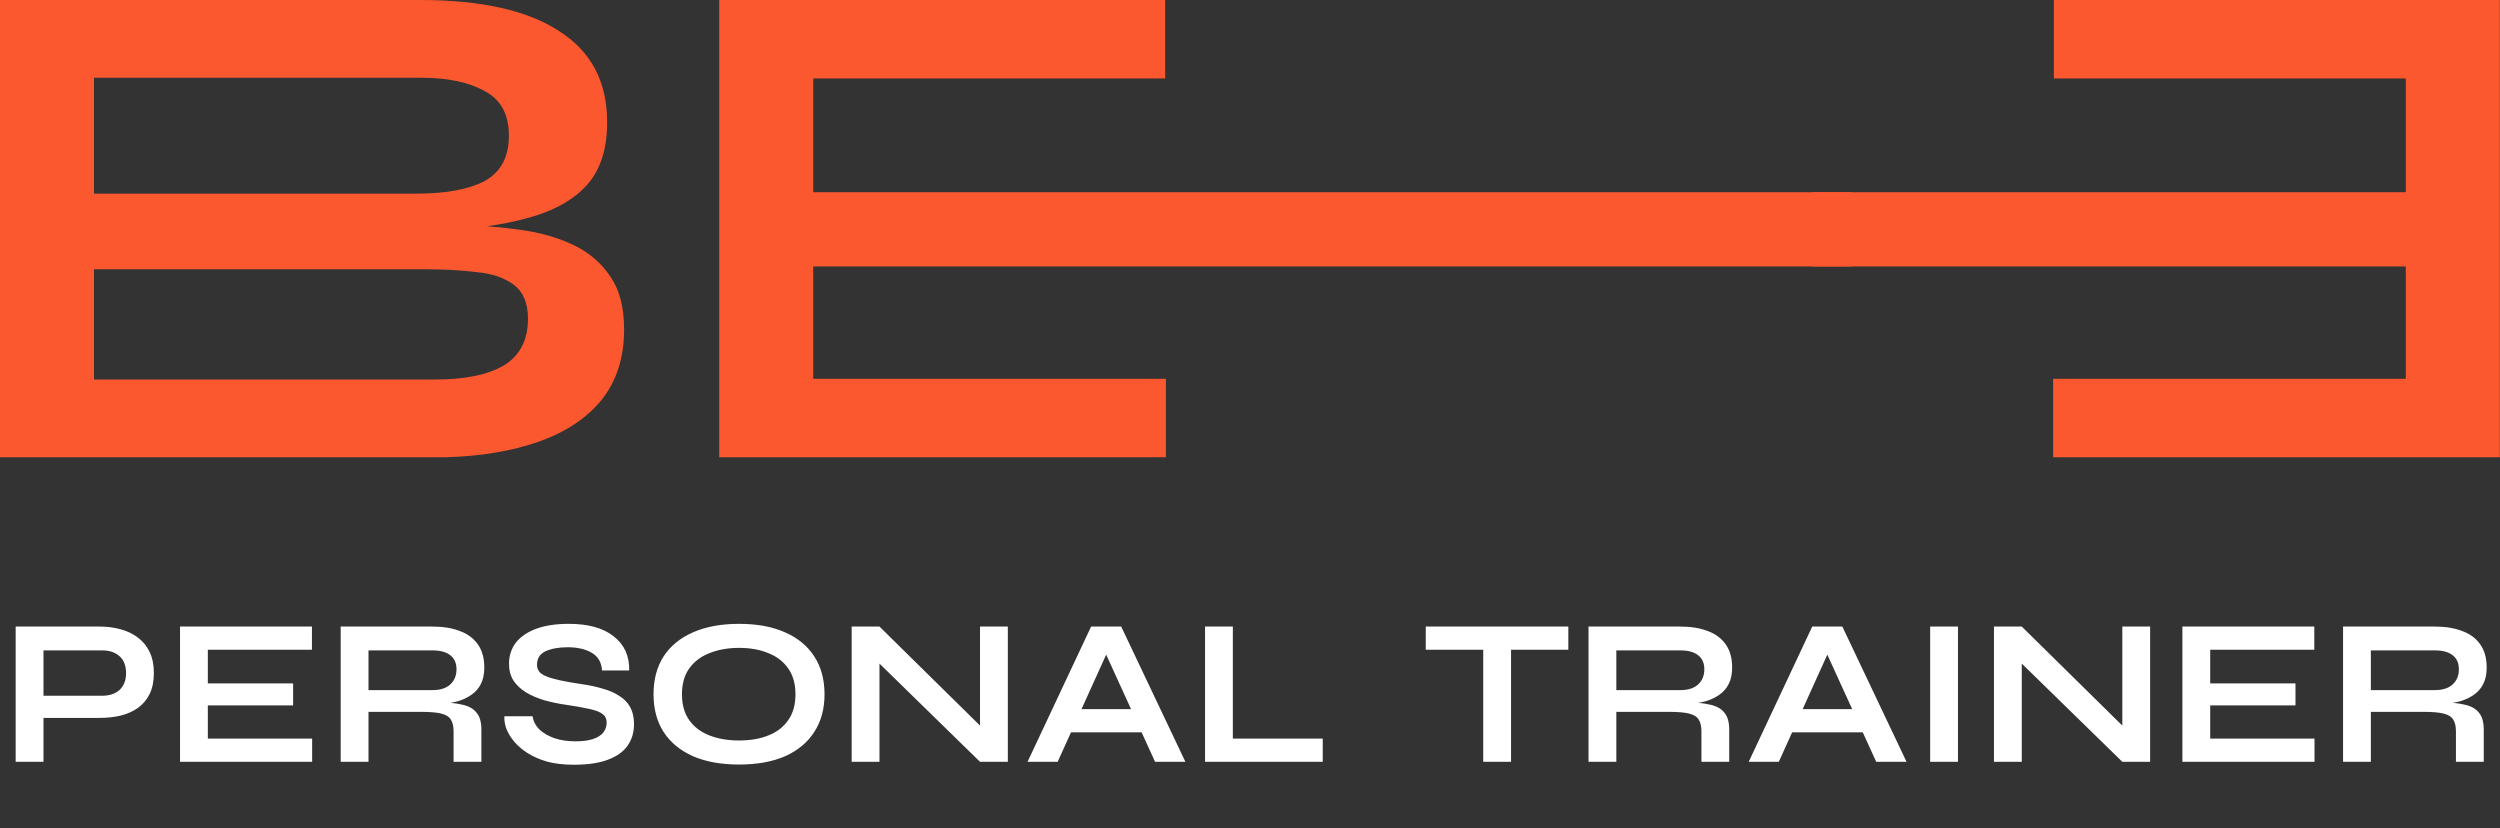
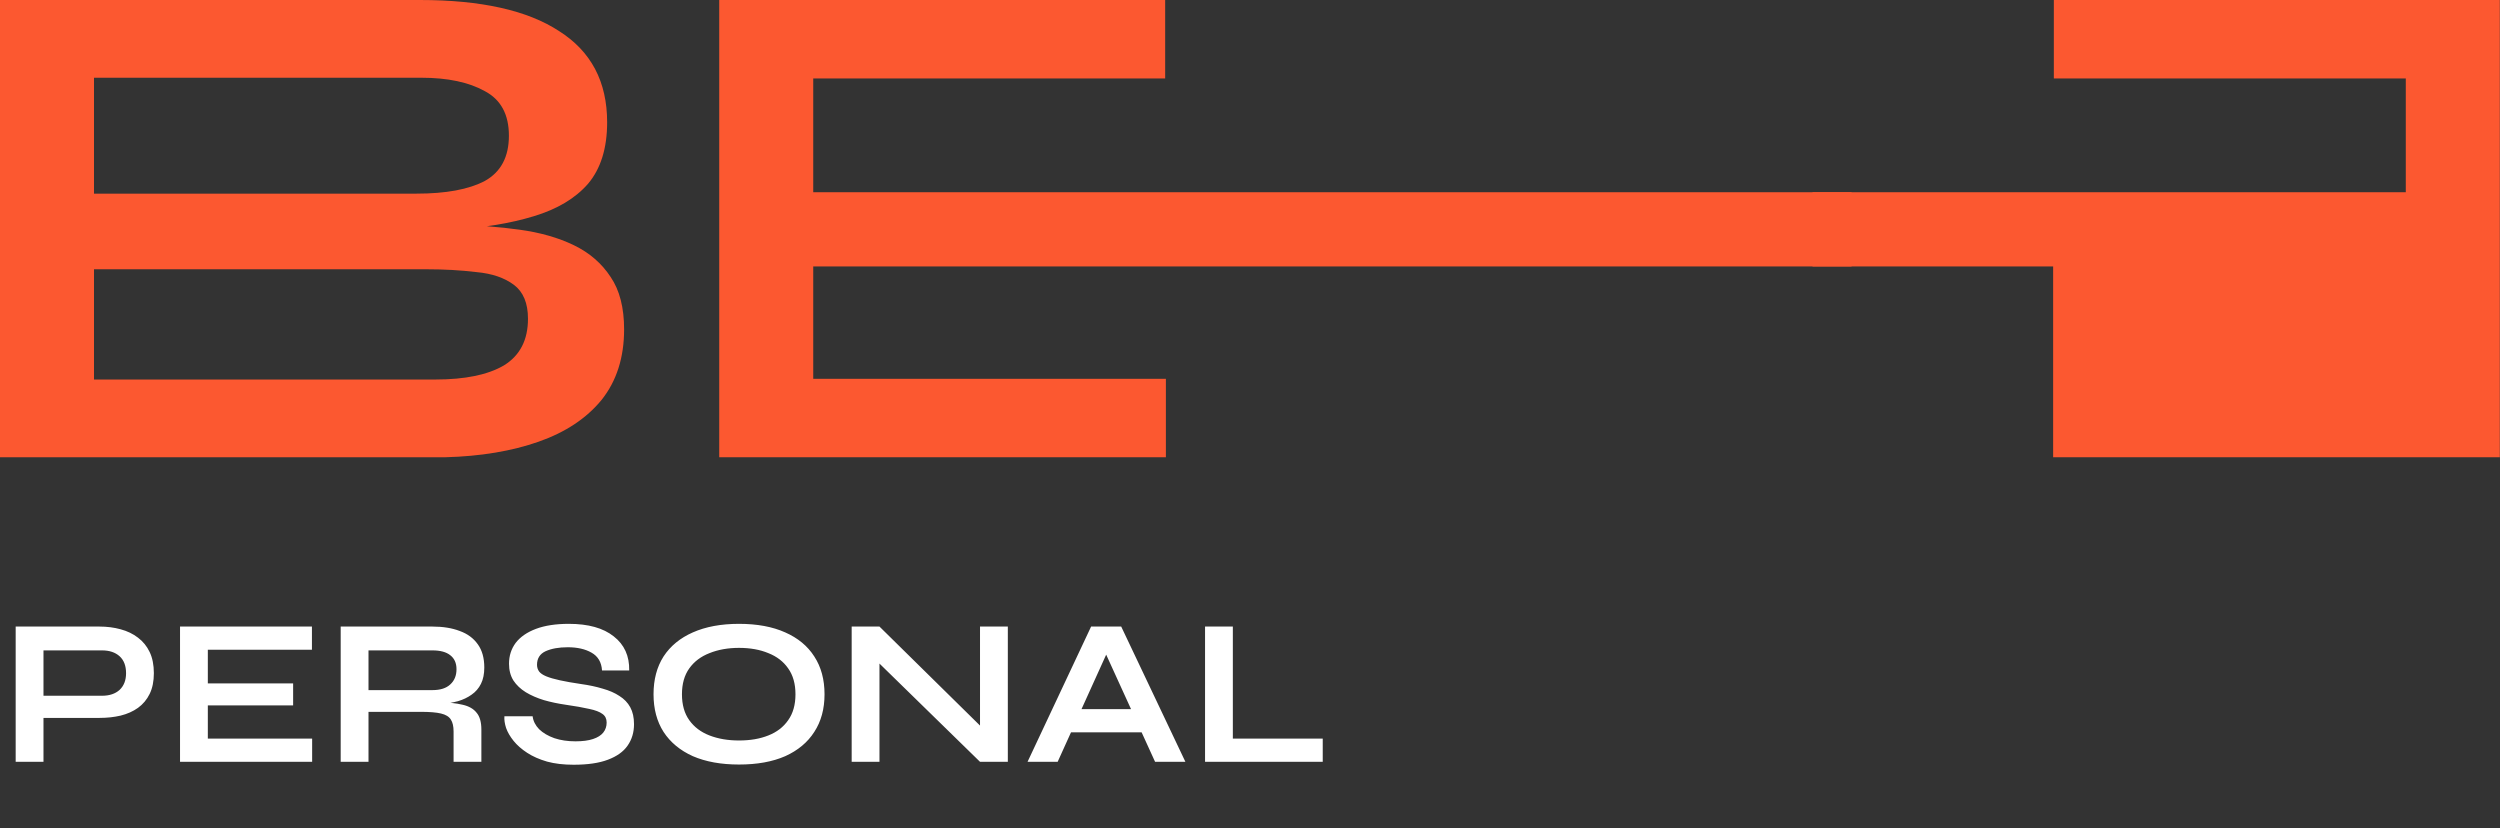
<svg xmlns="http://www.w3.org/2000/svg" width="160" height="53" viewBox="0 0 160 53">
  <rect x="0" y="0" width="160" height="53" fill="#333333" stroke="none" />
  <path d="M0 29.264V0H26.871C30.791 0 33.761 0.663 35.782 1.99C37.832 3.287 38.857 5.232 38.857 7.825C38.857 9.483 38.45 10.795 37.636 11.76C36.822 12.695 35.661 13.388 34.153 13.841C32.676 14.293 30.927 14.579 28.907 14.7L29.087 14.383C30.565 14.414 31.952 14.519 33.249 14.7C34.575 14.881 35.736 15.213 36.731 15.695C37.727 16.177 38.511 16.856 39.083 17.73C39.656 18.575 39.943 19.691 39.943 21.078C39.943 22.887 39.46 24.395 38.495 25.601C37.531 26.777 36.189 27.666 34.47 28.269C32.751 28.872 30.761 29.204 28.499 29.264H0ZM6.016 24.289H27.866C29.766 24.289 31.228 23.987 32.254 23.384C33.279 22.751 33.791 21.756 33.791 20.399C33.791 19.404 33.49 18.68 32.887 18.228C32.284 17.776 31.485 17.504 30.489 17.414C29.494 17.293 28.424 17.233 27.278 17.233H6.016V24.289ZM6.016 12.393H26.645C28.545 12.393 30.007 12.122 31.032 11.579C32.057 11.006 32.57 10.041 32.57 8.684C32.57 7.327 32.057 6.378 31.032 5.835C30.007 5.262 28.65 4.975 26.962 4.975H6.016V12.393Z" fill="#FC5830" />
  <path d="M52.047 17.052V24.244H74.617V29.264H46.031V0H74.571V5.021H52.047V12.303H118.5V17.052H52.047Z" fill="#FC5830" />
-   <path d="M153.971 17.052V24.244H131.401V29.264H159.987V0H131.446V5.021H153.971V12.303H116V17.052H153.971Z" fill="#FC5830" />
+   <path d="M153.971 17.052H131.401V29.264H159.987V0H131.446V5.021H153.971V12.303H116V17.052H153.971Z" fill="#FC5830" />
  <path d="M2.569 45.946V44.528H6.529C7.002 44.528 7.376 44.403 7.653 44.154C7.929 43.895 8.068 43.538 8.068 43.083C8.068 42.61 7.929 42.249 7.653 41.999C7.376 41.75 7.002 41.625 6.529 41.625H2.783V48.756H1.003V40.1H6.368C6.85 40.1 7.3 40.158 7.72 40.274C8.148 40.389 8.518 40.568 8.83 40.809C9.151 41.05 9.401 41.357 9.579 41.732C9.758 42.106 9.847 42.557 9.847 43.083C9.847 43.6 9.758 44.042 9.579 44.408C9.401 44.773 9.151 45.072 8.83 45.304C8.518 45.527 8.148 45.692 7.72 45.799C7.3 45.897 6.85 45.946 6.368 45.946H2.569ZM13.301 45.144V47.271H19.977V48.756H11.522V40.1H19.964V41.585H13.301V43.739H18.76V45.144H13.301ZM21.804 48.756V40.1H27.677C28.346 40.1 28.926 40.193 29.417 40.381C29.916 40.559 30.304 40.844 30.581 41.237C30.857 41.62 30.995 42.115 30.995 42.722C30.995 43.132 30.924 43.48 30.781 43.766C30.639 44.051 30.438 44.283 30.179 44.461C29.93 44.64 29.64 44.778 29.31 44.876C28.98 44.965 28.627 45.023 28.253 45.05L28.066 44.943C28.69 44.952 29.203 45.005 29.604 45.103C30.006 45.193 30.304 45.362 30.5 45.612C30.706 45.853 30.808 46.214 30.808 46.696V48.756H29.029V46.816C29.029 46.486 28.971 46.232 28.855 46.053C28.739 45.866 28.529 45.737 28.226 45.665C27.932 45.594 27.504 45.558 26.942 45.558H23.584V48.756H21.804ZM23.584 44.167H27.677C28.177 44.167 28.556 44.047 28.815 43.806C29.082 43.565 29.216 43.239 29.216 42.829C29.216 42.437 29.082 42.138 28.815 41.933C28.556 41.727 28.177 41.625 27.677 41.625H23.584V44.167ZM32.282 45.839H34.088C34.124 46.142 34.262 46.419 34.503 46.669C34.753 46.91 35.078 47.101 35.48 47.244C35.881 47.378 36.331 47.445 36.831 47.445C37.286 47.445 37.66 47.396 37.955 47.297C38.249 47.199 38.468 47.061 38.61 46.883C38.753 46.704 38.825 46.49 38.825 46.241C38.825 46 38.735 45.817 38.557 45.692C38.379 45.558 38.098 45.451 37.714 45.371C37.331 45.282 36.827 45.193 36.202 45.103C35.712 45.032 35.248 44.934 34.811 44.809C34.374 44.675 33.986 44.506 33.647 44.301C33.317 44.096 33.054 43.846 32.858 43.551C32.67 43.248 32.577 42.891 32.577 42.481C32.577 41.973 32.719 41.527 33.005 41.143C33.299 40.76 33.732 40.461 34.302 40.247C34.873 40.033 35.573 39.926 36.403 39.926C37.652 39.926 38.61 40.193 39.279 40.728C39.957 41.255 40.287 41.982 40.269 42.909H38.53C38.495 42.383 38.272 42.004 37.861 41.772C37.46 41.54 36.951 41.424 36.336 41.424C35.765 41.424 35.292 41.509 34.918 41.678C34.552 41.848 34.369 42.138 34.369 42.548C34.369 42.709 34.414 42.851 34.503 42.976C34.592 43.092 34.744 43.195 34.958 43.284C35.172 43.373 35.462 43.458 35.828 43.538C36.193 43.618 36.648 43.699 37.192 43.779C37.701 43.85 38.16 43.948 38.57 44.073C38.989 44.189 39.346 44.345 39.641 44.541C39.944 44.729 40.176 44.97 40.336 45.264C40.497 45.558 40.577 45.919 40.577 46.348C40.577 46.874 40.439 47.333 40.162 47.726C39.895 48.109 39.476 48.408 38.905 48.622C38.343 48.836 37.611 48.943 36.711 48.943C36.068 48.943 35.502 48.876 35.011 48.742C34.521 48.6 34.097 48.413 33.74 48.181C33.384 47.949 33.094 47.694 32.871 47.418C32.648 47.142 32.487 46.865 32.389 46.589C32.3 46.312 32.264 46.062 32.282 45.839ZM47.298 48.93C46.147 48.93 45.162 48.751 44.341 48.395C43.529 48.029 42.905 47.512 42.468 46.843C42.04 46.174 41.826 45.371 41.826 44.434C41.826 43.489 42.04 42.682 42.468 42.013C42.905 41.344 43.529 40.831 44.341 40.474C45.162 40.109 46.147 39.926 47.298 39.926C48.457 39.926 49.443 40.109 50.255 40.474C51.066 40.831 51.686 41.344 52.114 42.013C52.551 42.682 52.77 43.489 52.77 44.434C52.77 45.371 52.551 46.174 52.114 46.843C51.686 47.512 51.066 48.029 50.255 48.395C49.443 48.751 48.457 48.93 47.298 48.93ZM47.298 47.391C48.011 47.391 48.636 47.284 49.171 47.07C49.715 46.856 50.139 46.531 50.442 46.093C50.754 45.656 50.91 45.103 50.91 44.434C50.91 43.766 50.754 43.212 50.442 42.776C50.139 42.338 49.715 42.013 49.171 41.799C48.636 41.576 48.011 41.464 47.298 41.464C46.593 41.464 45.964 41.576 45.411 41.799C44.858 42.013 44.426 42.338 44.114 42.776C43.801 43.212 43.645 43.766 43.645 44.434C43.645 45.103 43.801 45.656 44.114 46.093C44.426 46.531 44.858 46.856 45.411 47.07C45.964 47.284 46.593 47.391 47.298 47.391ZM63.283 46.99L62.721 47.217V40.1H64.501V48.756H62.721L55.724 41.919L56.286 41.692V48.756H54.507V40.1H56.286L63.283 46.99ZM67.918 46.869V45.384H73.644V46.869H67.918ZM65.763 48.756L69.831 40.1H71.757L75.865 48.756H73.925L70.366 40.956H71.222L67.69 48.756H65.763ZM78.902 40.1V47.271H84.655V48.756H77.123V40.1H78.902Z" fill="white" />
-   <path d="M91.248 40.1H100.373V41.585H91.248V40.1ZM94.927 41.397H96.707V48.756H94.927V41.397ZM101.666 48.756V40.1H107.539C108.208 40.1 108.788 40.193 109.279 40.381C109.778 40.559 110.166 40.844 110.443 41.237C110.719 41.62 110.857 42.115 110.857 42.722C110.857 43.132 110.786 43.48 110.643 43.766C110.501 44.051 110.3 44.283 110.041 44.461C109.791 44.64 109.502 44.778 109.172 44.876C108.842 44.965 108.489 45.023 108.115 45.05L107.927 44.943C108.552 44.952 109.065 45.005 109.466 45.103C109.867 45.193 110.166 45.362 110.362 45.612C110.567 45.853 110.67 46.214 110.67 46.696V48.756H108.891V46.816C108.891 46.486 108.833 46.232 108.717 46.053C108.601 45.866 108.391 45.737 108.088 45.665C107.794 45.594 107.365 45.558 106.803 45.558H103.445V48.756H101.666ZM103.445 44.167H107.539C108.039 44.167 108.418 44.047 108.677 43.806C108.944 43.565 109.078 43.239 109.078 42.829C109.078 42.437 108.944 42.138 108.677 41.933C108.418 41.727 108.039 41.625 107.539 41.625H103.445V44.167ZM114.071 46.869V45.384H119.797V46.869H114.071ZM111.917 48.756L115.984 40.1H117.91L122.018 48.756H120.078L116.519 40.956H117.375L113.843 48.756H111.917ZM123.53 40.1H125.31V48.756H123.53V40.1ZM136.39 46.99L135.829 47.217V40.1H137.608V48.756H135.829L128.831 41.919L129.393 41.692V48.756H127.614V40.1H129.393L136.39 46.99ZM141.453 45.144V47.271H148.129V48.756H139.673V40.1H148.115V41.585H141.453V43.739H146.911V45.144H141.453ZM149.956 48.756V40.1H155.829C156.498 40.1 157.078 40.193 157.568 40.381C158.068 40.559 158.456 40.844 158.732 41.237C159.009 41.62 159.147 42.115 159.147 42.722C159.147 43.132 159.076 43.48 158.933 43.766C158.79 44.051 158.59 44.283 158.331 44.461C158.081 44.64 157.791 44.778 157.461 44.876C157.131 44.965 156.779 45.023 156.404 45.05L156.217 44.943C156.841 44.952 157.354 45.005 157.756 45.103C158.157 45.193 158.456 45.362 158.652 45.612C158.857 45.853 158.96 46.214 158.96 46.696V48.756H157.18V46.816C157.18 46.486 157.122 46.232 157.006 46.053C156.89 45.866 156.681 45.737 156.378 45.665C156.083 45.594 155.655 45.558 155.093 45.558H151.735V48.756H149.956ZM151.735 44.167H155.829C156.329 44.167 156.708 44.047 156.966 43.806C157.234 43.565 157.368 43.239 157.368 42.829C157.368 42.437 157.234 42.138 156.966 41.933C156.708 41.727 156.329 41.625 155.829 41.625H151.735V44.167Z" fill="white" />
</svg>